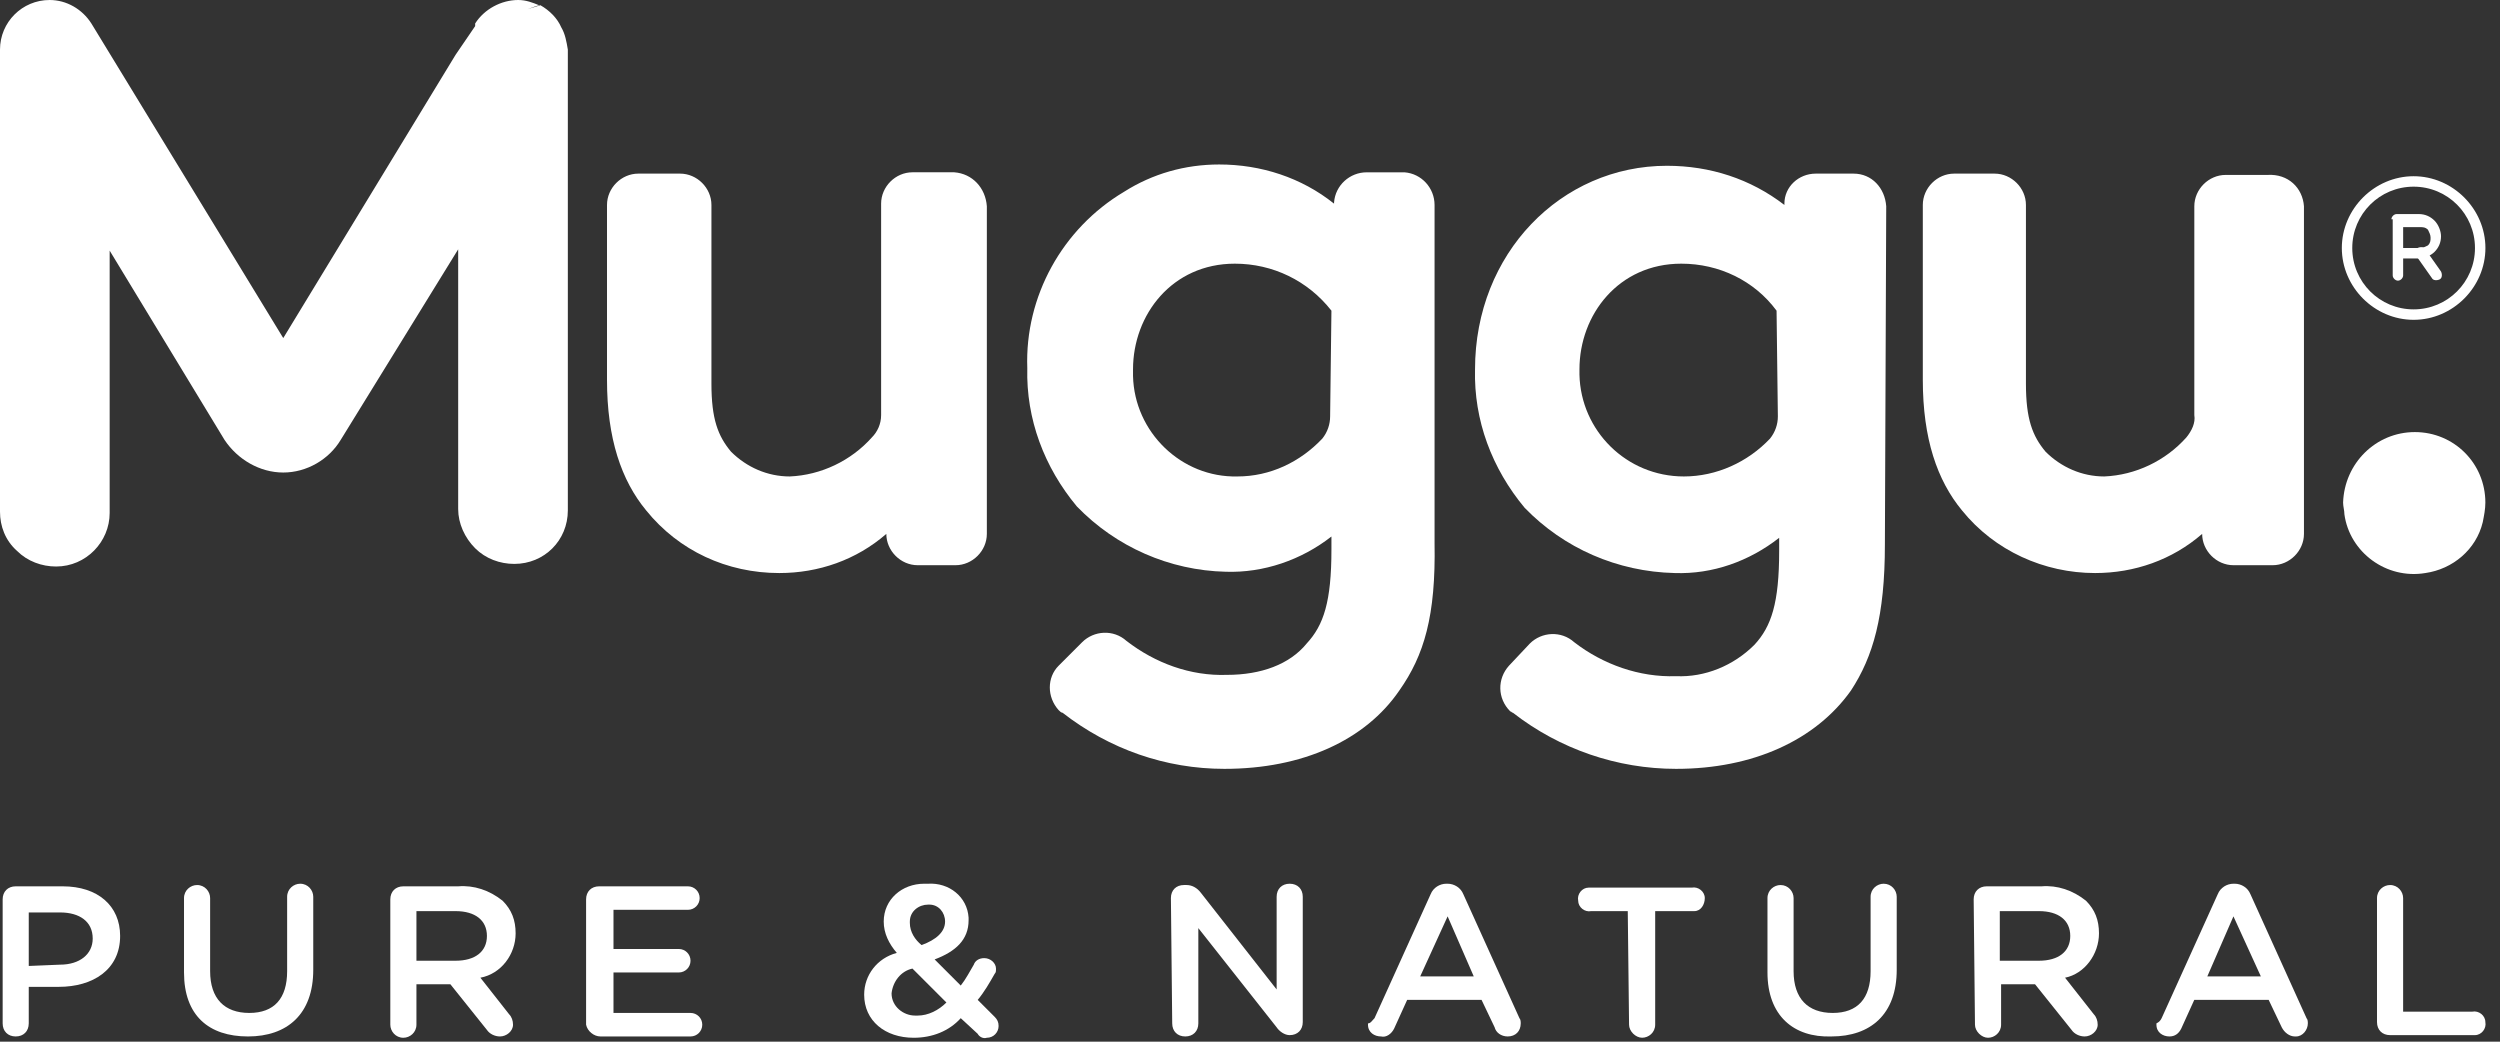
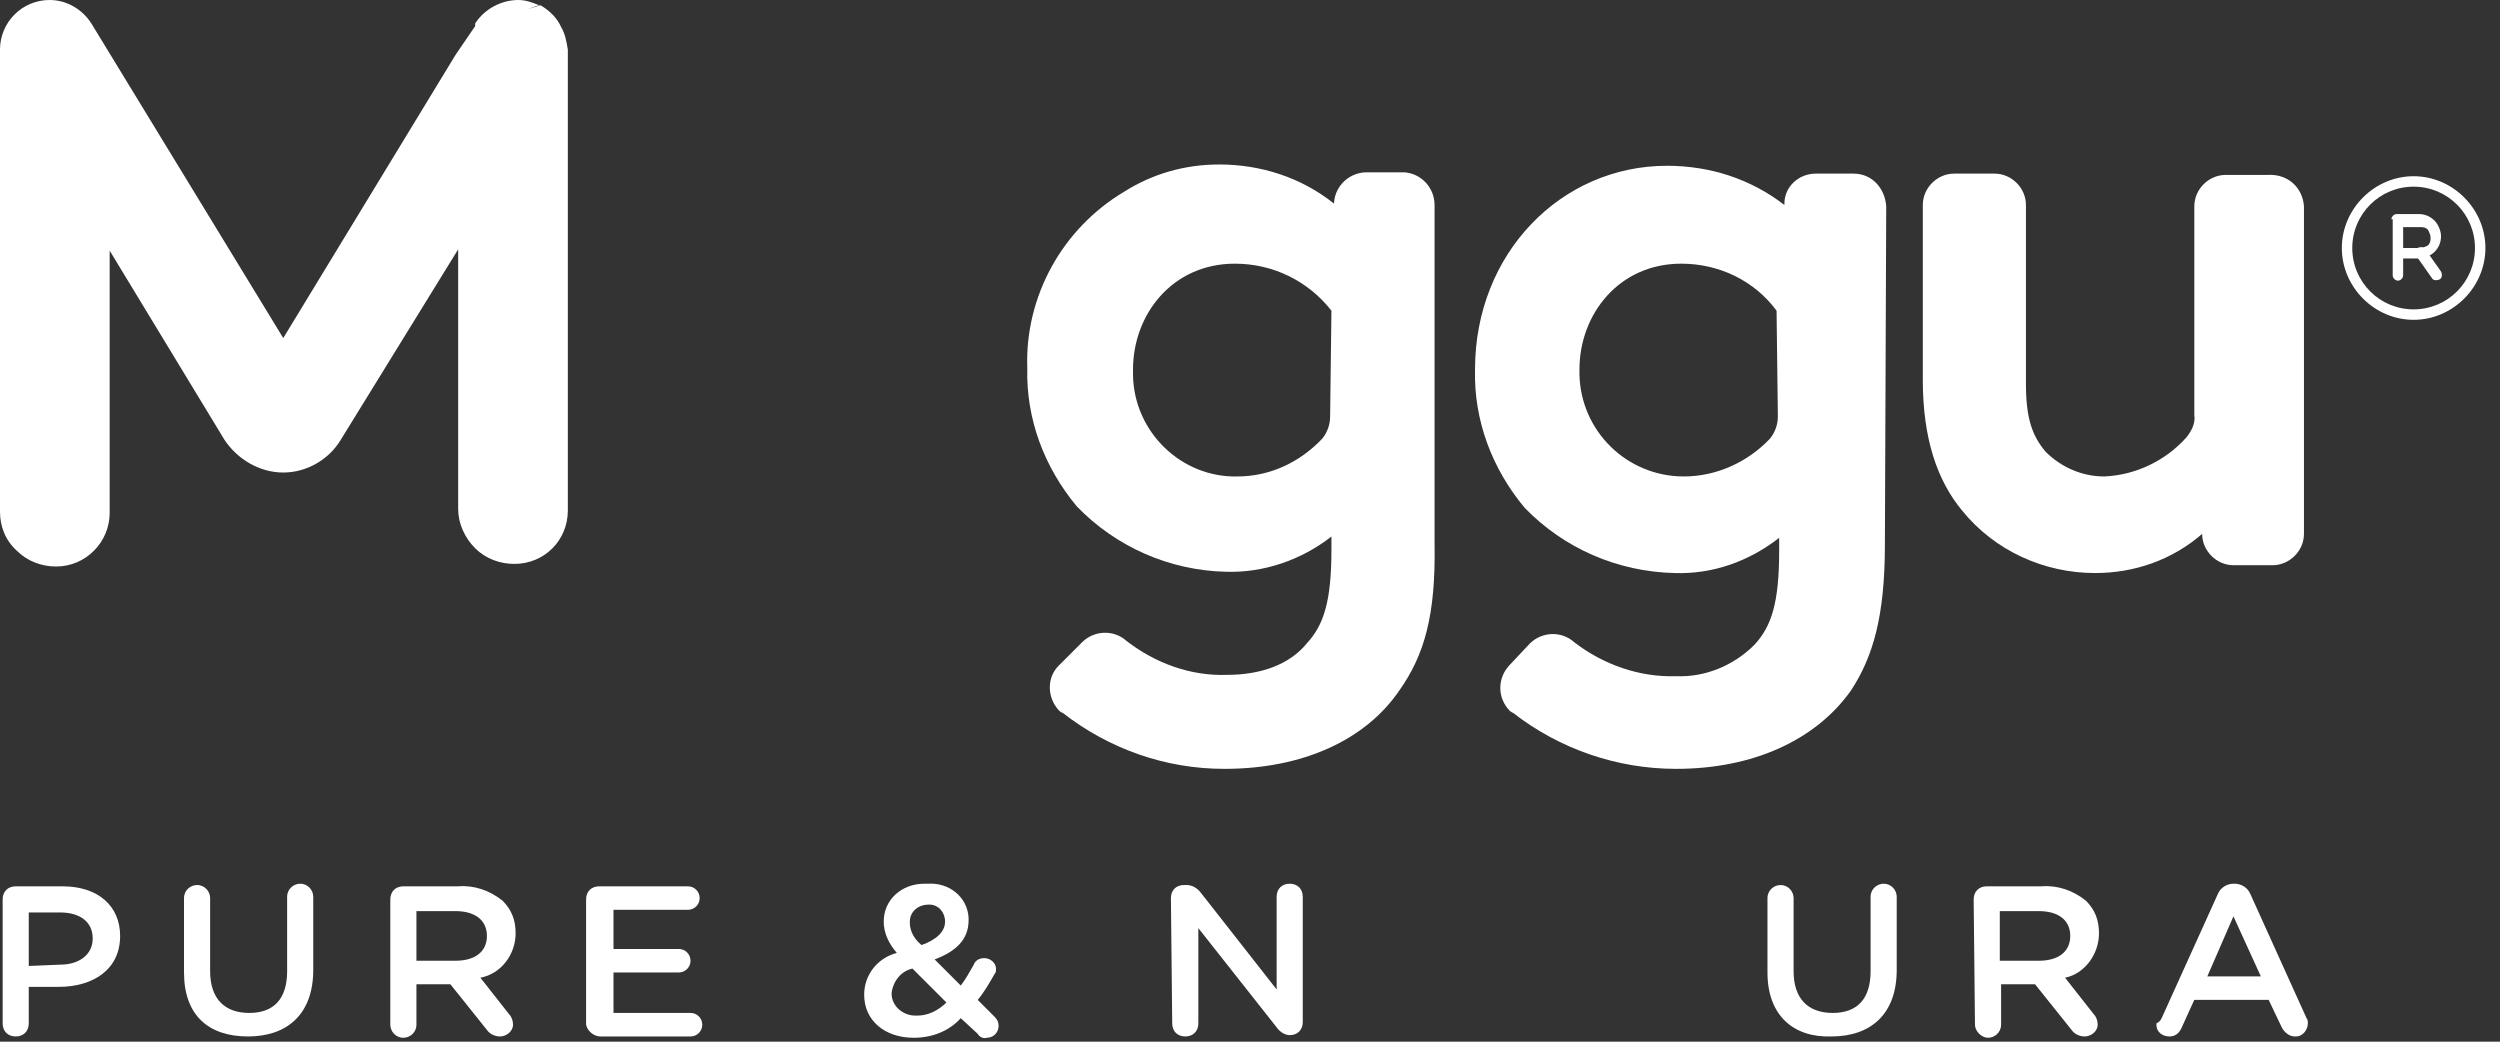
<svg xmlns="http://www.w3.org/2000/svg" fill="none" viewBox="0 0 96 40" height="40" width="96">
  <rect x="0" y="0" width="96" height="40" fill="#333333" stroke="none" />
  <path fill="white" d="M55.087 20.852V7.87C55.087 7.218 54.586 6.667 53.934 6.617H53.884H52.481C51.829 6.617 51.278 7.118 51.228 7.77V7.82C49.974 6.817 48.421 6.316 46.817 6.316C45.513 6.316 44.26 6.667 43.157 7.369C40.802 8.772 39.348 11.379 39.448 14.136C39.398 16.09 40.1 17.945 41.353 19.449C42.857 21.003 44.912 21.905 47.067 21.955C48.521 22.005 49.974 21.504 51.127 20.602V21.103C51.127 23.108 50.827 24.01 50.175 24.712C49.523 25.514 48.421 25.915 47.117 25.915C45.714 25.965 44.361 25.464 43.258 24.612C42.757 24.16 42.005 24.211 41.553 24.662C41.553 24.662 41.553 24.662 41.503 24.712L40.651 25.564C40.2 26.015 40.2 26.767 40.651 27.268C40.701 27.318 40.752 27.369 40.802 27.369C42.606 28.772 44.761 29.524 47.017 29.524C50.025 29.524 52.431 28.421 53.734 26.516C54.686 25.163 55.138 23.659 55.087 20.852ZM51.077 15.99C51.077 16.291 50.977 16.592 50.777 16.842C49.924 17.744 48.772 18.296 47.518 18.296C45.363 18.346 43.559 16.592 43.508 14.436C43.508 14.336 43.508 14.236 43.508 14.186C43.508 12.08 45.012 10.125 47.418 10.125C48.872 10.125 50.225 10.777 51.127 11.93L51.077 15.99Z" />
-   <path fill="white" d="M37.895 7.92V20.501C37.895 21.153 37.344 21.704 36.692 21.704H35.238C34.587 21.704 34.035 21.153 34.035 20.501C32.883 21.504 31.429 22.005 29.925 22.005C27.92 22.005 26.066 21.153 24.812 19.599C23.86 18.446 23.309 16.842 23.309 14.586V7.87C23.309 7.218 23.86 6.667 24.512 6.667H26.116C26.767 6.667 27.319 7.218 27.319 7.87V14.737C27.319 16.09 27.569 16.742 28.07 17.343C28.672 17.945 29.474 18.296 30.326 18.296C31.529 18.245 32.682 17.694 33.484 16.792C33.684 16.591 33.835 16.291 33.835 15.94V7.819C33.835 7.168 34.386 6.616 35.038 6.616H36.642C37.344 6.667 37.845 7.218 37.895 7.92Z" />
  <path fill="white" d="M21.554 1.053C21.404 0.702 21.103 0.401 20.752 0.201L20.1 0.401C20.301 0.351 20.501 0.251 20.702 0.201C20.451 0.1 20.201 0 19.9 0C19.248 0 18.596 0.351 18.246 0.902V1.003C18.446 0.952 18.647 0.902 18.847 0.802L18.246 1.003L17.494 2.105L10.877 12.982L3.509 0.902C3.158 0.351 2.556 0 1.905 0C0.852 0 0 0.852 0 1.905V19.649C0 20.201 0.201 20.752 0.652 21.153C1.053 21.554 1.604 21.754 2.155 21.754C3.308 21.754 4.211 20.802 4.211 19.699V9.624L8.622 16.892C9.123 17.644 9.975 18.145 10.877 18.145C11.779 18.145 12.632 17.644 13.083 16.892L17.594 9.574V19.549C17.594 20.1 17.845 20.652 18.246 21.053C18.647 21.454 19.198 21.654 19.749 21.654C20.902 21.654 21.805 20.752 21.805 19.599V1.905C21.754 1.604 21.704 1.303 21.554 1.053Z" />
  <path fill="white" d="M71.177 6.667H69.724C69.072 6.667 68.521 7.168 68.521 7.82V7.87C67.218 6.867 65.664 6.366 64.01 6.366C59.95 6.366 56.641 9.724 56.641 14.185C56.591 16.14 57.293 17.995 58.546 19.499C60.05 21.053 62.105 21.955 64.31 22.005C65.764 22.055 67.168 21.554 68.32 20.652V21.153C68.32 23.158 68.02 24.06 67.368 24.762C66.566 25.564 65.463 26.015 64.361 25.965C62.957 26.015 61.553 25.514 60.451 24.662C59.95 24.211 59.198 24.261 58.746 24.712L57.944 25.564C57.493 26.065 57.493 26.817 57.995 27.318C58.045 27.318 58.045 27.369 58.095 27.369C59.899 28.772 62.105 29.524 64.361 29.524C67.318 29.524 69.724 28.421 71.077 26.516C71.929 25.213 72.38 23.659 72.38 20.902L72.431 7.92C72.38 7.218 71.879 6.667 71.177 6.667C71.228 6.667 71.228 6.667 71.177 6.667ZM68.27 15.99C68.27 16.291 68.17 16.591 67.969 16.842C67.117 17.744 65.914 18.296 64.661 18.296C62.456 18.296 60.701 16.541 60.651 14.386C60.651 14.336 60.651 14.236 60.651 14.185C60.651 12.08 62.155 10.125 64.561 10.125C66.015 10.125 67.368 10.777 68.22 11.93L68.27 15.99Z" />
  <path fill="white" d="M88.472 7.92V20.501C88.472 21.153 87.921 21.704 87.269 21.704H85.766C85.114 21.704 84.563 21.153 84.563 20.501C83.41 21.504 81.956 22.005 80.453 22.005C78.498 22.005 76.593 21.153 75.34 19.599C74.387 18.446 73.836 16.842 73.836 14.586V7.87C73.836 7.218 74.387 6.667 75.039 6.667H76.593C77.245 6.667 77.796 7.218 77.796 7.87V14.737C77.796 16.09 78.046 16.742 78.548 17.343C79.149 17.945 79.951 18.296 80.803 18.296C82.006 18.246 83.159 17.694 83.961 16.792C84.162 16.541 84.312 16.241 84.262 15.94V7.92C84.262 7.268 84.813 6.717 85.465 6.717H87.069C87.871 6.667 88.422 7.218 88.472 7.92Z" />
-   <path fill="white" d="M92.731 16.592C94.235 16.592 95.438 17.795 95.438 19.298C95.438 19.549 95.388 19.8 95.338 20.05C95.087 21.103 94.185 21.855 93.132 22.005C91.629 22.256 90.225 21.203 90.025 19.749C90.025 19.599 89.975 19.449 89.975 19.298C90.025 17.795 91.228 16.592 92.731 16.592Z" />
  <path fill="white" d="M0.102 34.536C0.102 34.236 0.302 34.035 0.603 34.035H2.407C3.761 34.035 4.613 34.787 4.613 35.94C4.613 37.243 3.56 37.895 2.257 37.895H1.104V39.298C1.104 39.599 0.904 39.8 0.603 39.8C0.302 39.8 0.102 39.599 0.102 39.298V34.536ZM2.307 37.043C3.059 37.043 3.56 36.642 3.56 36.04C3.56 35.389 3.059 35.038 2.307 35.038H1.104V37.093L2.307 37.043Z" />
  <path fill="white" d="M7.066 37.343V34.486C7.066 34.185 7.317 33.985 7.568 33.985C7.868 33.985 8.069 34.236 8.069 34.486V37.293C8.069 38.346 8.62 38.897 9.573 38.897C10.525 38.897 11.026 38.346 11.026 37.293V34.436C11.026 34.135 11.277 33.935 11.528 33.935C11.828 33.935 12.029 34.185 12.029 34.436V37.243C12.029 38.947 11.026 39.8 9.523 39.8C8.019 39.8 7.066 38.998 7.066 37.343Z" />
  <path fill="white" d="M14.988 34.536C14.988 34.236 15.189 34.035 15.489 34.035H17.595C18.196 33.985 18.798 34.185 19.299 34.587C19.65 34.937 19.8 35.338 19.8 35.84C19.8 36.642 19.249 37.394 18.447 37.544L19.55 38.947C19.65 39.048 19.7 39.198 19.7 39.348C19.7 39.599 19.449 39.8 19.199 39.8C18.998 39.8 18.798 39.699 18.698 39.549L17.294 37.795H15.991V39.348C15.991 39.649 15.74 39.85 15.489 39.85C15.189 39.85 14.988 39.599 14.988 39.348V34.536ZM17.494 36.892C18.246 36.892 18.698 36.541 18.698 35.94C18.698 35.338 18.246 34.987 17.494 34.987H15.991V36.892H17.494Z" />
  <path fill="white" d="M22.506 39.248V34.536C22.506 34.236 22.706 34.035 23.007 34.035H26.416C26.666 34.035 26.867 34.236 26.867 34.486C26.867 34.737 26.666 34.937 26.416 34.937H23.558V36.441H26.065C26.315 36.441 26.516 36.642 26.516 36.892C26.516 37.143 26.315 37.343 26.065 37.343H23.558V38.897H26.516C26.767 38.897 26.967 39.098 26.967 39.348C26.967 39.599 26.767 39.8 26.516 39.8H23.057C22.807 39.8 22.556 39.599 22.506 39.348C22.506 39.298 22.506 39.298 22.506 39.248Z" />
  <path fill="white" d="M37.544 39.699L36.893 39.098C36.442 39.599 35.79 39.85 35.088 39.85C33.986 39.85 33.184 39.198 33.184 38.196C33.184 37.444 33.685 36.792 34.437 36.591C34.136 36.241 33.935 35.84 33.935 35.388C33.935 34.536 34.637 33.935 35.489 33.935C35.539 33.935 35.59 33.935 35.64 33.935C36.442 33.885 37.144 34.436 37.194 35.238C37.194 35.288 37.194 35.288 37.194 35.338C37.194 36.09 36.692 36.541 35.89 36.842L36.893 37.845C37.093 37.594 37.244 37.293 37.394 37.043C37.444 36.892 37.595 36.792 37.795 36.792C38.046 36.792 38.246 36.992 38.246 37.193C38.246 37.293 38.246 37.343 38.196 37.393C37.996 37.744 37.795 38.095 37.544 38.396L38.196 39.048C38.296 39.148 38.346 39.248 38.346 39.398C38.346 39.649 38.146 39.85 37.895 39.85C37.745 39.9 37.595 39.8 37.544 39.699ZM36.342 38.496L35.038 37.193C34.587 37.293 34.286 37.694 34.236 38.145C34.236 38.647 34.687 38.998 35.139 38.998C35.189 38.998 35.189 38.998 35.239 38.998C35.64 38.998 36.041 38.797 36.342 38.496ZM36.291 35.388C36.291 35.038 36.041 34.737 35.69 34.737H35.64C35.289 34.737 34.938 34.987 34.938 35.388V35.439C34.938 35.789 35.139 36.09 35.389 36.291C35.941 36.09 36.291 35.789 36.291 35.388Z" />
  <path fill="white" d="M44.963 34.486C44.963 34.185 45.163 33.985 45.464 33.985H45.564C45.765 33.985 45.965 34.085 46.116 34.286L49.023 37.995V34.436C49.023 34.135 49.224 33.935 49.524 33.935C49.825 33.935 50.026 34.135 50.026 34.436V39.248C50.026 39.549 49.825 39.749 49.524 39.749C49.324 39.749 49.123 39.599 49.023 39.449L46.016 35.639V39.298C46.016 39.599 45.815 39.8 45.514 39.8C45.214 39.8 45.013 39.599 45.013 39.298L44.963 34.486Z" />
-   <path fill="white" d="M52.782 39.098L54.937 34.336C55.038 34.085 55.288 33.935 55.539 33.935H55.589C55.84 33.935 56.09 34.085 56.191 34.336L58.346 39.098C58.396 39.148 58.396 39.248 58.396 39.298C58.396 39.599 58.196 39.8 57.895 39.8C57.644 39.8 57.444 39.649 57.394 39.449L56.892 38.396H54.035L53.534 39.499C53.434 39.699 53.233 39.85 53.033 39.8C52.782 39.8 52.531 39.649 52.531 39.348C52.531 39.348 52.531 39.348 52.531 39.298C52.632 39.298 52.682 39.198 52.782 39.098ZM56.592 37.494L55.589 35.188L54.536 37.494H56.592Z" />
-   <path fill="white" d="M62.506 34.987H61.103C60.852 35.038 60.602 34.837 60.602 34.586C60.551 34.336 60.752 34.085 61.002 34.085C61.053 34.085 61.053 34.085 61.103 34.085H64.962C65.213 34.035 65.464 34.236 65.464 34.486C65.464 34.737 65.313 34.987 65.063 34.987C65.013 34.987 65.013 34.987 64.962 34.987H63.559V39.348C63.559 39.649 63.308 39.849 63.058 39.849C62.807 39.849 62.556 39.599 62.556 39.348L62.506 34.987Z" />
  <path fill="white" d="M67.871 37.343V34.486C67.871 34.185 68.122 33.985 68.372 33.985C68.673 33.985 68.874 34.236 68.874 34.486V37.293C68.874 38.346 69.425 38.897 70.377 38.897C71.33 38.897 71.831 38.346 71.831 37.293V34.436C71.831 34.135 72.082 33.935 72.332 33.935C72.633 33.935 72.834 34.185 72.834 34.436V37.243C72.834 38.947 71.831 39.8 70.327 39.8C68.874 39.85 67.871 38.998 67.871 37.343Z" />
-   <path fill="white" d="M75.789 34.536C75.789 34.236 75.99 34.035 76.29 34.035H78.396C78.997 33.985 79.599 34.185 80.1 34.587C80.451 34.937 80.601 35.338 80.601 35.84C80.601 36.642 80.05 37.394 79.298 37.544L80.401 38.947C80.501 39.048 80.551 39.198 80.551 39.348C80.551 39.599 80.3 39.8 80.05 39.8C79.849 39.8 79.649 39.699 79.549 39.549L78.145 37.795H76.842V39.348C76.842 39.649 76.591 39.85 76.34 39.85C76.09 39.85 75.839 39.599 75.839 39.348L75.789 34.536ZM78.295 36.892C79.047 36.892 79.498 36.541 79.498 35.94C79.498 35.338 79.047 34.987 78.295 34.987H76.792V36.892H78.295Z" />
+   <path fill="white" d="M75.789 34.536C75.789 34.236 75.99 34.035 76.29 34.035H78.396C78.997 33.985 79.599 34.185 80.1 34.587C80.451 34.937 80.601 35.338 80.601 35.84C80.601 36.642 80.05 37.394 79.298 37.544L80.401 38.947C80.501 39.048 80.551 39.198 80.551 39.348C80.551 39.599 80.3 39.8 80.05 39.8C79.849 39.8 79.649 39.699 79.549 39.549L78.145 37.795H76.842V39.348C76.842 39.649 76.591 39.85 76.34 39.85C76.09 39.85 75.839 39.599 75.839 39.348L75.789 34.536ZM78.295 36.892C79.047 36.892 79.498 36.541 79.498 35.94C79.498 35.338 79.047 34.987 78.295 34.987H76.792V36.892Z" />
  <path fill="white" d="M83.007 39.098L85.162 34.336C85.263 34.085 85.513 33.935 85.764 33.935H85.814C86.065 33.935 86.315 34.085 86.416 34.336L88.571 39.098C88.621 39.148 88.621 39.248 88.621 39.298C88.621 39.549 88.421 39.8 88.17 39.8H88.12C87.919 39.8 87.719 39.649 87.619 39.449L87.117 38.396H84.26L83.759 39.499C83.659 39.699 83.508 39.8 83.308 39.8C83.057 39.8 82.807 39.649 82.807 39.348C82.807 39.348 82.807 39.348 82.807 39.298C82.907 39.248 82.957 39.198 83.007 39.098ZM86.817 37.494L85.764 35.188L84.761 37.494H86.817Z" />
-   <path fill="white" d="M91.277 34.486C91.277 34.185 91.528 33.985 91.779 33.985C92.079 33.985 92.28 34.236 92.28 34.486V38.847H94.936C95.187 38.797 95.438 38.997 95.438 39.248C95.488 39.499 95.287 39.749 95.037 39.749C94.987 39.749 94.987 39.749 94.936 39.749H91.779C91.478 39.749 91.277 39.549 91.277 39.248V34.486Z" />
  <path fill="white" d="M92.683 7.168C91.379 7.168 90.327 8.22 90.327 9.524C90.327 10.827 91.379 11.88 92.683 11.88C93.986 11.88 95.039 10.827 95.039 9.524C95.039 8.22 93.986 7.168 92.683 7.168ZM89.926 9.524C89.926 8.02 91.179 6.767 92.683 6.767C94.186 6.767 95.44 8.02 95.44 9.524C95.44 11.027 94.186 12.281 92.683 12.281C91.179 12.281 89.926 11.027 89.926 9.524Z" clip-rule="evenodd" fill-rule="evenodd" />
  <path fill="white" d="M91.83 8.421C91.83 8.321 91.93 8.22 92.031 8.22H92.883C93.133 8.22 93.334 8.321 93.484 8.471C93.635 8.621 93.735 8.872 93.735 9.073C93.735 9.323 93.635 9.524 93.484 9.674C93.334 9.824 93.083 9.925 92.883 9.925H92.281V10.576C92.281 10.677 92.181 10.777 92.081 10.777C91.981 10.777 91.88 10.677 91.88 10.576V8.421H91.83ZM92.281 9.524H92.933C93.033 9.524 93.133 9.474 93.234 9.423C93.334 9.323 93.334 9.223 93.334 9.123C93.334 9.022 93.284 8.922 93.234 8.822C93.133 8.722 93.033 8.722 92.933 8.722H92.281V9.524Z" clip-rule="evenodd" fill-rule="evenodd" />
  <path fill="white" d="M92.833 9.524C92.933 9.474 93.084 9.474 93.134 9.574L93.735 10.426C93.785 10.526 93.785 10.677 93.685 10.727C93.585 10.777 93.434 10.777 93.384 10.677L92.783 9.824C92.683 9.724 92.733 9.624 92.833 9.524Z" clip-rule="evenodd" fill-rule="evenodd" />
</svg>